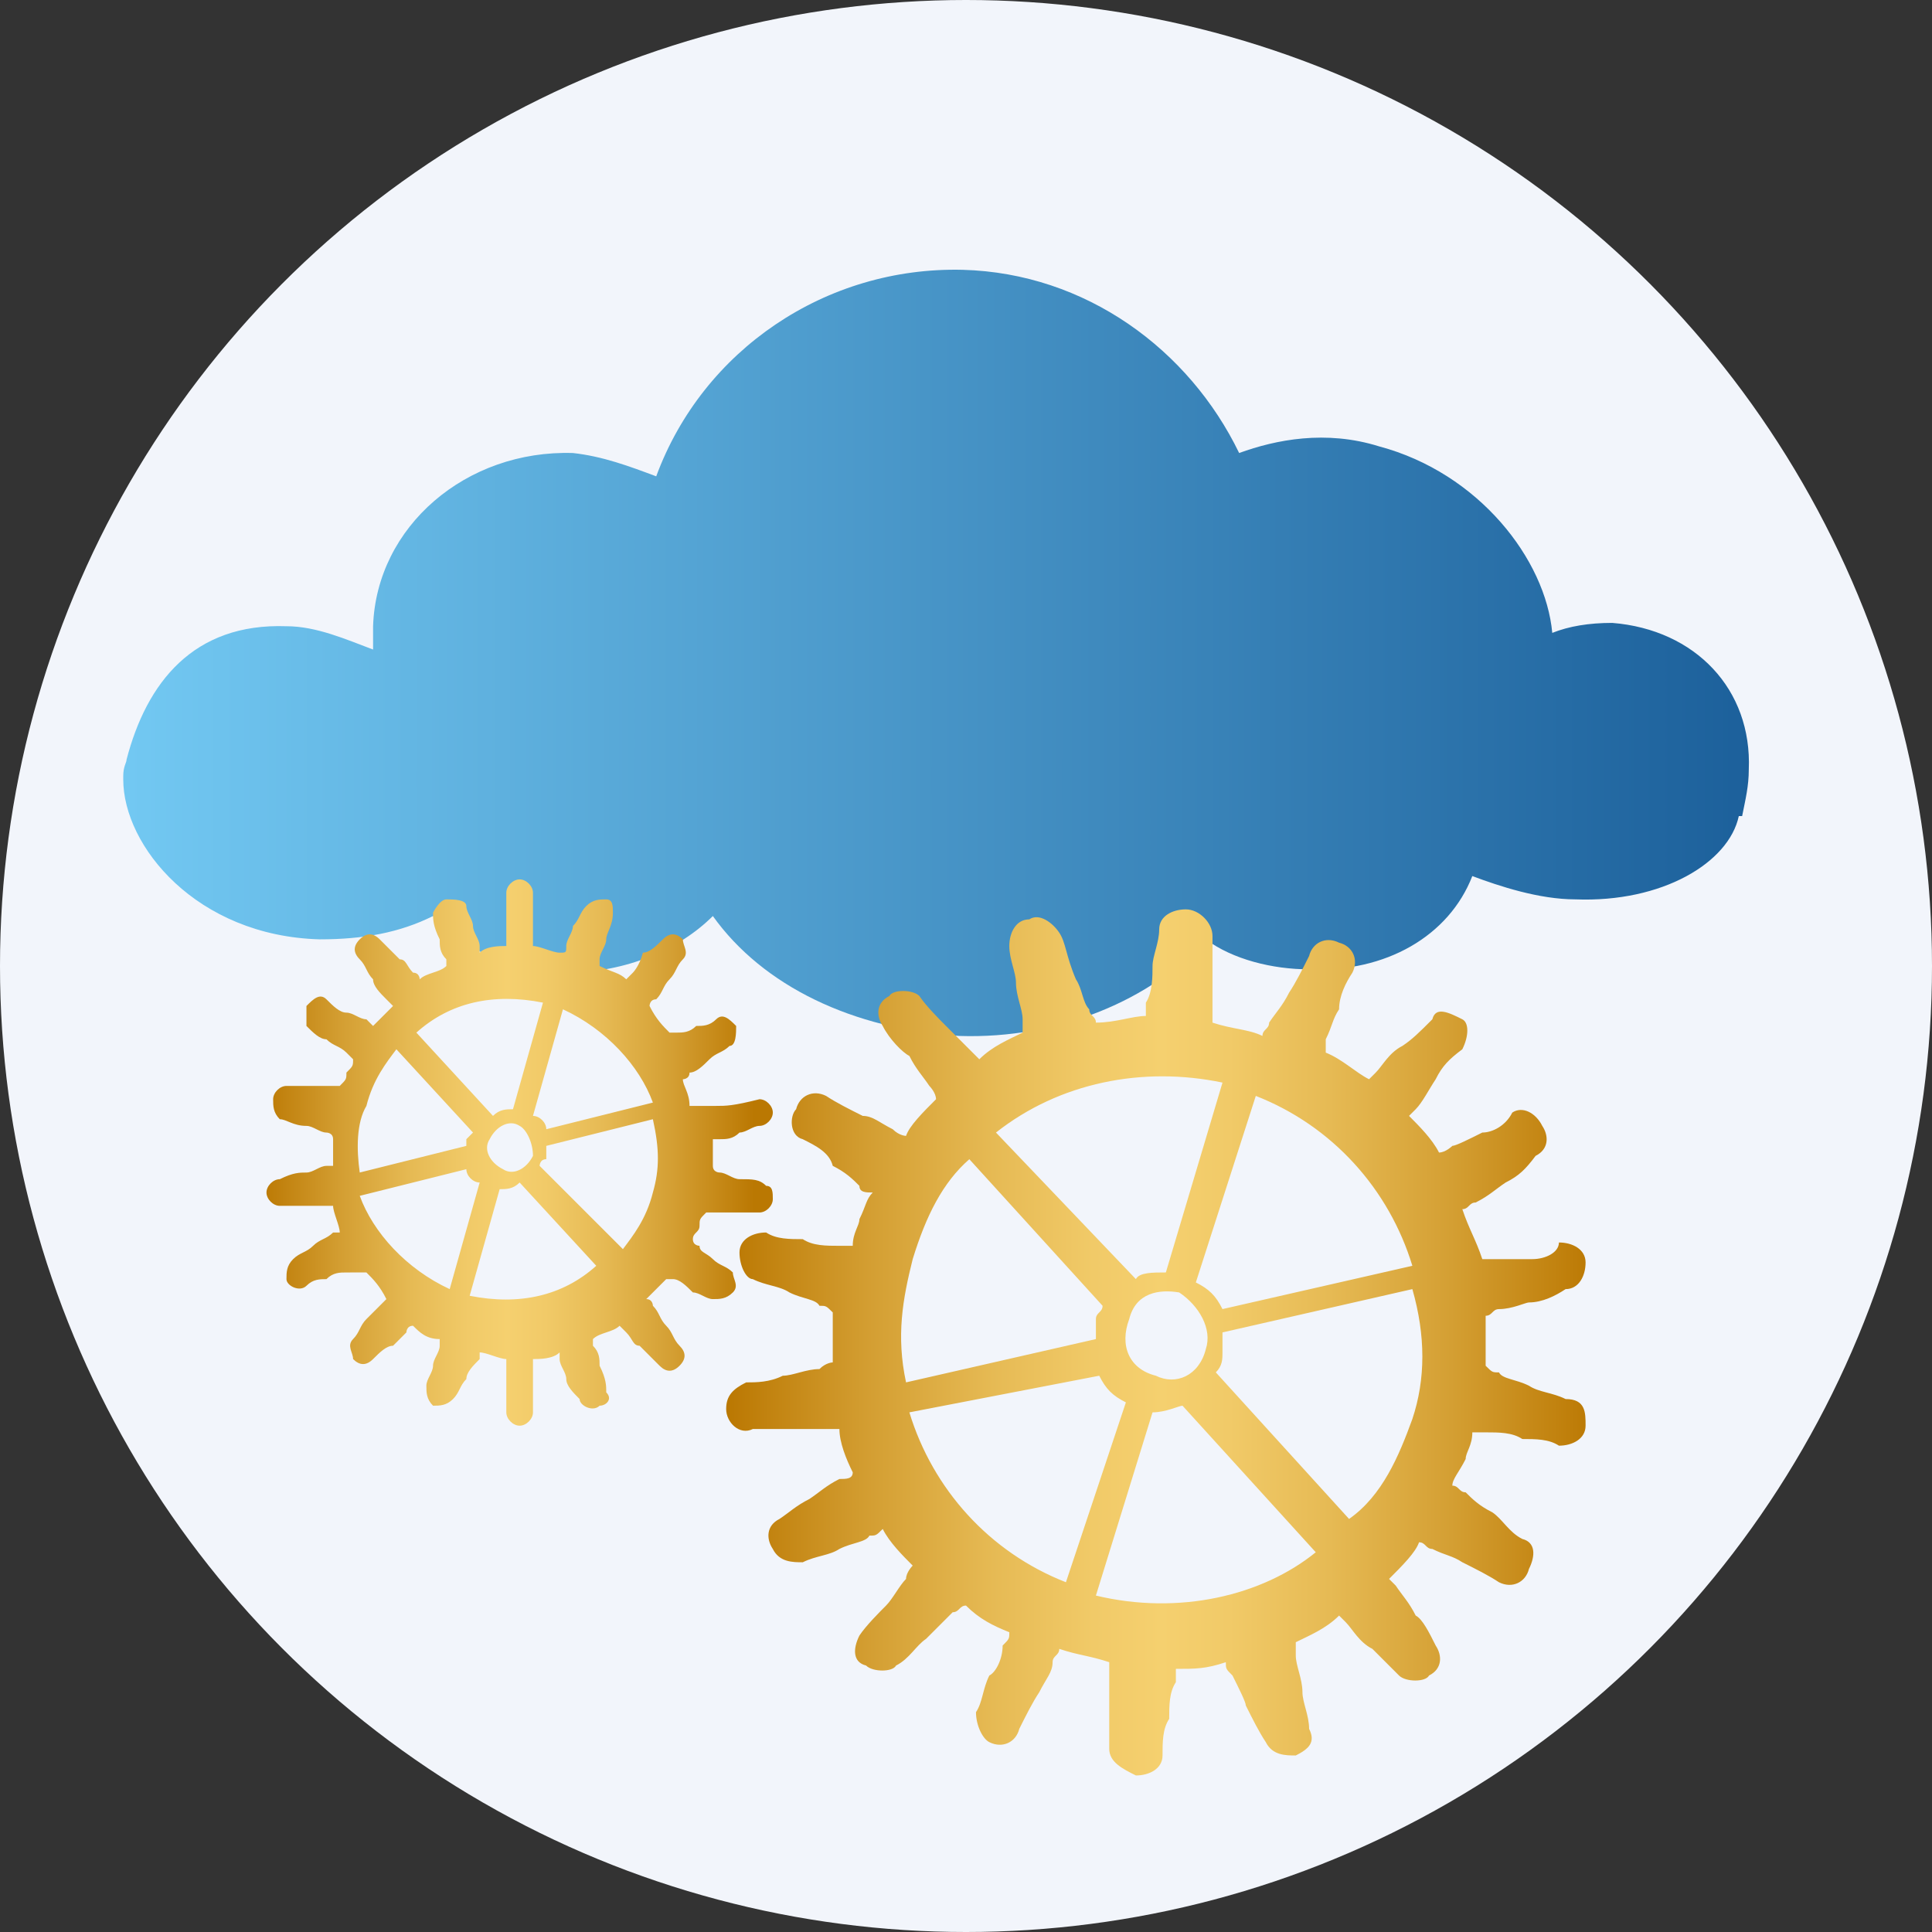
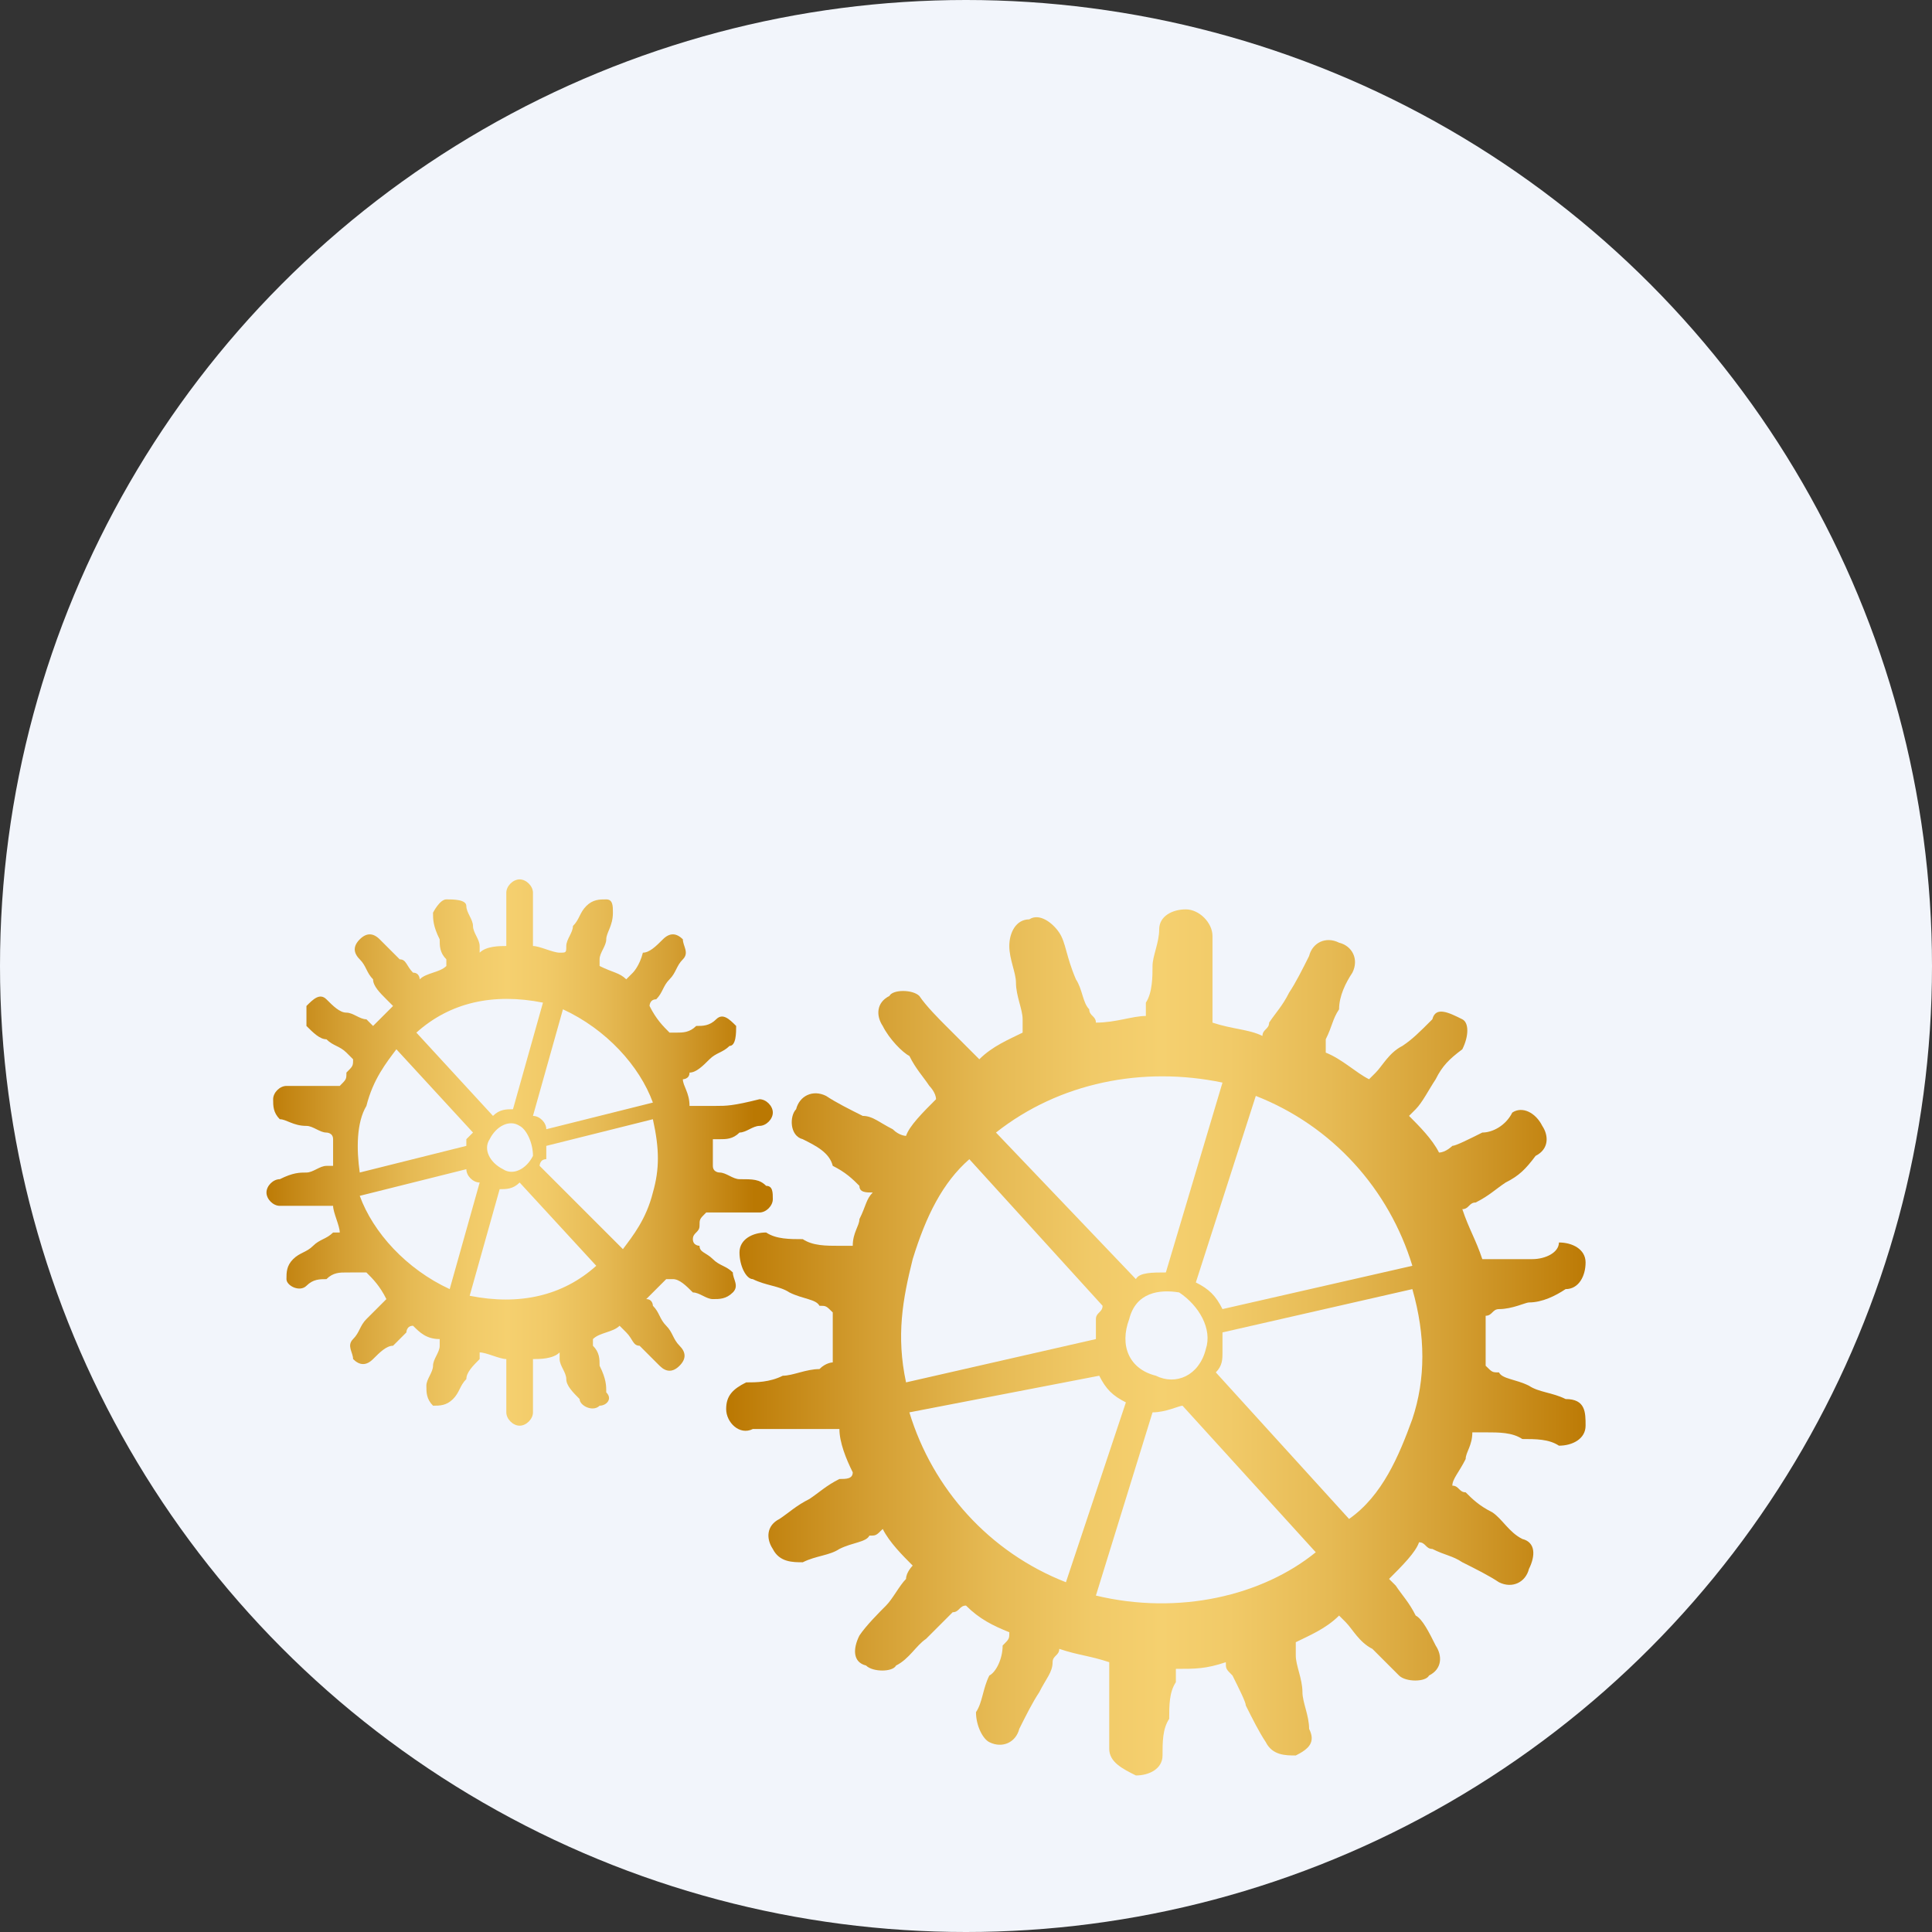
<svg xmlns="http://www.w3.org/2000/svg" version="1.1" id="Capa_1" x="0px" y="0px" viewBox="0 0 58 58" style="enable-background:new 0 0 58 58;" xml:space="preserve">
  <rect x="0" y="0" width="58" height="58" fill="#333333" stroke="none" />
  <style type="text/css">
	.st0{fill:#F2F5FB;}
	.st1{fill:url(#SVGID_1_);}
	.st2{fill:url(#SVGID_2_);}
	.st3{fill:url(#SVGID_3_);}
</style>
  <circle class="st0" cx="29" cy="29" r="29" />
  <g>
    <g>
      <linearGradient id="SVGID_1_" gradientUnits="userSpaceOnUse" x1="3.825" y1="38.216" x2="52.628" y2="38.216" gradientTransform="matrix(1 0 0 -1 0 57.89)">
        <stop offset="0" style="stop-color:#72C8F2" />
        <stop offset="0.999" style="stop-color:#1C609B" />
      </linearGradient>
-       <path class="st1" d="M36.2,28.2c0.8,0.6,2,0.9,3.1,0.9c2.3,0.1,4.2-1,4.9-2.8c0.8,0.3,2,0.7,3.1,0.7c2.6,0.1,4.6-1.1,4.9-2.5h0.1    c0.1-0.5,0.2-0.9,0.2-1.4c0.1-2.4-1.6-4.2-4.1-4.4c-0.7,0-1.3,0.1-1.8,0.3c-0.2-2.2-2.2-4.8-5.2-5.6c-1.6-0.5-3.1-0.2-4.2,0.2    c-1.5-3.1-4.6-5.4-8.3-5.5c-4.1-0.1-7.8,2.4-9.2,6.2c-0.8-0.3-1.6-0.6-2.5-0.7c-3.2-0.1-5.9,2.2-6,5.2c0,0.2,0,0.5,0,0.7    c-0.8-0.3-1.7-0.7-2.6-0.7c-2.8-0.1-4.2,1.7-4.8,4c0,0.1-0.1,0.2-0.1,0.5l0,0l0,0c0,0,0,0,0,0.1c0,2,2.2,4.7,5.9,4.8    c1.3,0,2.4-0.2,3.4-0.7c0.9,1,2.4,1.7,4,1.7c1.8,0,3.4-0.7,4.4-1.7c1.5,2.1,4.2,3.4,7.4,3.6C31.8,31.2,34.6,30,36.2,28.2z" />
    </g>
    <g>
      <linearGradient id="SVGID_2_" gradientUnits="userSpaceOnUse" x1="21.846" y1="17.687" x2="47.882" y2="17.687" gradientTransform="matrix(1 0 0 -1 0 57.89)">
        <stop offset="0" style="stop-color:#BA7802" />
        <stop offset="9.782463e-03" style="stop-color:#BC7A05" />
        <stop offset="0.167" style="stop-color:#D49F33" />
        <stop offset="0.306" style="stop-color:#E6BA54" />
        <stop offset="0.422" style="stop-color:#F1CA68" />
        <stop offset="0.5" style="stop-color:#F5D06F" />
        <stop offset="0.578" style="stop-color:#F1CA68" />
        <stop offset="0.694" style="stop-color:#E6BA54" />
        <stop offset="0.834" style="stop-color:#D49F33" />
        <stop offset="0.99" style="stop-color:#BC7A05" />
        <stop offset="1" style="stop-color:#BA7802" />
      </linearGradient>
      <path class="st2" d="M46,37.8c-0.4,0-0.8,0-1.1,0c-0.2,0-0.2,0-0.4,0c-0.2-0.6-0.4-0.9-0.6-1.5c0.2,0,0.2-0.2,0.4-0.2    c0.4-0.2,0.6-0.4,0.9-0.6c0.4-0.2,0.6-0.4,0.9-0.8c0.4-0.2,0.4-0.6,0.2-0.9c-0.2-0.4-0.6-0.6-0.9-0.4c-0.2,0.4-0.6,0.6-0.9,0.6    c-0.4,0.2-0.8,0.4-0.9,0.4c0,0-0.2,0.2-0.4,0.2c-0.2-0.4-0.6-0.8-0.9-1.1l0.2-0.2c0.2-0.2,0.4-0.6,0.6-0.9    c0.2-0.4,0.4-0.6,0.8-0.9c0.2-0.4,0.2-0.8,0-0.9c-0.4-0.2-0.8-0.4-0.9,0c-0.4,0.4-0.6,0.6-0.9,0.8c-0.4,0.2-0.6,0.6-0.8,0.8    l-0.2,0.2c-0.4-0.2-0.8-0.6-1.3-0.8c0-0.2,0-0.2,0-0.4c0.2-0.4,0.2-0.6,0.4-0.9c0-0.4,0.2-0.8,0.4-1.1c0.2-0.4,0-0.8-0.4-0.9    c-0.4-0.2-0.8,0-0.9,0.4c-0.2,0.4-0.4,0.8-0.6,1.1c-0.2,0.4-0.4,0.6-0.6,0.9c0,0.2-0.2,0.2-0.2,0.4c-0.4-0.2-0.9-0.2-1.5-0.4    c0-0.2,0-0.2,0-0.4c0-0.4,0-0.8,0-1.1c0-0.4,0-0.8,0-1.1c0-0.4-0.4-0.8-0.8-0.8c-0.4,0-0.8,0.2-0.8,0.6c0,0.4-0.2,0.8-0.2,1.1    s0,0.8-0.2,1.1c0,0,0,0.2,0,0.4c-0.4,0-0.9,0.2-1.5,0.2c0-0.2-0.2-0.2-0.2-0.4c-0.2-0.2-0.2-0.6-0.4-0.9C32,28.7,32,28.3,31.8,28    s-0.6-0.6-0.9-0.4c-0.4,0-0.6,0.4-0.6,0.8c0,0.4,0.2,0.8,0.2,1.1c0,0.4,0.2,0.8,0.2,1.1c0,0.2,0,0.2,0,0.4    c-0.4,0.2-0.9,0.4-1.3,0.8l-0.2-0.2c-0.2-0.2-0.6-0.6-0.8-0.8c-0.2-0.2-0.6-0.6-0.8-0.9c-0.2-0.2-0.8-0.2-0.9,0    c-0.4,0.2-0.4,0.6-0.2,0.9c0.2,0.4,0.6,0.8,0.8,0.9c0.2,0.4,0.4,0.6,0.6,0.9c0,0,0.2,0.2,0.2,0.4c-0.4,0.4-0.8,0.8-0.9,1.1    c0,0-0.2,0-0.4-0.2c-0.4-0.2-0.6-0.4-0.9-0.4c-0.4-0.2-0.8-0.4-1.1-0.6c-0.4-0.2-0.8,0-0.9,0.4c-0.2,0.2-0.2,0.8,0.2,0.9    c0.4,0.2,0.8,0.4,0.9,0.8c0.4,0.2,0.6,0.4,0.8,0.6c0,0.2,0.2,0.2,0.4,0.2c-0.2,0.2-0.2,0.4-0.4,0.8c0,0.2-0.2,0.4-0.2,0.8    c-0.2,0-0.2,0-0.4,0c-0.4,0-0.8,0-1.1-0.2c-0.4,0-0.8,0-1.1-0.2c-0.4,0-0.8,0.2-0.8,0.6s0.2,0.8,0.4,0.8c0.4,0.2,0.8,0.2,1.1,0.4    c0.4,0.2,0.8,0.2,0.9,0.4c0.2,0,0.2,0,0.4,0.2c0,0.4,0,0.9,0,1.5c0,0-0.2,0-0.4,0.2c-0.4,0-0.8,0.2-1.1,0.2    c-0.4,0.2-0.8,0.2-1.1,0.2c-0.4,0.2-0.6,0.4-0.6,0.8s0.4,0.8,0.8,0.6c0.4,0,0.8,0,1.1,0c0.4,0,0.8,0,1.1,0c0.2,0,0.2,0,0.4,0    c0,0.4,0.2,0.9,0.4,1.3c0,0.2-0.2,0.2-0.4,0.2c-0.4,0.2-0.6,0.4-0.9,0.6c-0.4,0.2-0.6,0.4-0.9,0.6c-0.4,0.2-0.4,0.6-0.2,0.9    c0.2,0.4,0.6,0.4,0.9,0.4c0.4-0.2,0.8-0.2,1.1-0.4c0.4-0.2,0.8-0.2,0.9-0.4c0.2,0,0.2,0,0.4-0.2c0.2,0.4,0.6,0.8,0.9,1.1    c0,0-0.2,0.2-0.2,0.4c-0.2,0.2-0.4,0.6-0.6,0.8c-0.2,0.2-0.6,0.6-0.8,0.9c-0.2,0.4-0.2,0.8,0.2,0.9c0.2,0.2,0.8,0.2,0.9,0    c0.4-0.2,0.6-0.6,0.9-0.8c0.2-0.2,0.6-0.6,0.8-0.8c0.2,0,0.2-0.2,0.4-0.2c0.4,0.4,0.8,0.6,1.3,0.8c0,0.2,0,0.2-0.2,0.4    c0,0.4-0.2,0.8-0.4,0.9c-0.2,0.4-0.2,0.8-0.4,1.1c0,0.4,0.2,0.8,0.4,0.9c0.4,0.2,0.8,0,0.9-0.4c0.2-0.4,0.4-0.8,0.6-1.1    c0.2-0.4,0.4-0.6,0.4-0.9c0-0.2,0.2-0.2,0.2-0.4c0.6,0.2,0.9,0.2,1.5,0.4c0,0.2,0,0.2,0,0.4c0,0.4,0,0.8,0,1.1c0,0.4,0,0.8,0,1.1    c0,0.4,0.4,0.6,0.8,0.8c0.4,0,0.8-0.2,0.8-0.6c0-0.4,0-0.8,0.2-1.1c0-0.4,0-0.8,0.2-1.1c0-0.2,0-0.2,0-0.4c0.6,0,0.9,0,1.5-0.2    c0,0.2,0,0.2,0.2,0.4c0.2,0.4,0.4,0.8,0.4,0.9c0.2,0.4,0.4,0.8,0.6,1.1c0.2,0.4,0.6,0.4,0.9,0.4c0.4-0.2,0.6-0.4,0.4-0.8    c0-0.4-0.2-0.8-0.2-1.1c0-0.4-0.2-0.8-0.2-1.1c0,0,0-0.2,0-0.4c0.4-0.2,0.9-0.4,1.3-0.8l0.2,0.2c0.2,0.2,0.4,0.6,0.8,0.8    c0.2,0.2,0.6,0.6,0.8,0.8c0.2,0.2,0.8,0.2,0.9,0c0.4-0.2,0.4-0.6,0.2-0.9c-0.2-0.4-0.4-0.8-0.6-0.9c-0.2-0.4-0.4-0.6-0.6-0.9    l-0.2-0.2c0.4-0.4,0.8-0.8,0.9-1.1c0.2,0,0.2,0.2,0.4,0.2c0.4,0.2,0.6,0.2,0.9,0.4c0.4,0.2,0.8,0.4,1.1,0.6c0.4,0.2,0.8,0,0.9-0.4    c0.2-0.4,0.2-0.8-0.2-0.9c-0.4-0.2-0.6-0.6-0.9-0.8c-0.4-0.2-0.6-0.4-0.8-0.6c-0.2,0-0.2-0.2-0.4-0.2c0-0.2,0.2-0.4,0.4-0.8    c0-0.2,0.2-0.4,0.2-0.8c0.2,0,0.2,0,0.4,0c0.4,0,0.8,0,1.1,0.2c0.4,0,0.8,0,1.1,0.2c0.4,0,0.8-0.2,0.8-0.6s0-0.8-0.6-0.8    c-0.4-0.2-0.8-0.2-1.1-0.4c-0.4-0.2-0.8-0.2-0.9-0.4c-0.2,0-0.2,0-0.4-0.2c0-0.6,0-0.9,0-1.5c0.2,0,0.2-0.2,0.4-0.2    c0.4,0,0.8-0.2,0.9-0.2c0.4,0,0.8-0.2,1.1-0.4c0.4,0,0.6-0.4,0.6-0.8s-0.4-0.6-0.8-0.6C46.8,37.6,46.4,37.8,46,37.8z M37.7,32.9    c2.3,0.9,4,2.8,4.7,5.1l-5.7,1.3c-0.2-0.4-0.4-0.6-0.8-0.8L37.7,32.9z M36.2,40.5c-0.2,0.8-0.9,1.1-1.5,0.8    c-0.8-0.2-1.1-0.9-0.8-1.7c0.2-0.8,0.9-0.9,1.5-0.8C36,39.2,36.4,39.9,36.2,40.5z M36.7,32.5L35,38.2c-0.4,0-0.8,0-0.9,0.2    L29.9,34C31.8,32.5,34.3,32,36.7,32.5z M27.4,37.8c0.4-1.3,0.9-2.3,1.7-3l4,4.4c0,0.2-0.2,0.2-0.2,0.4c0,0.2,0,0.4,0,0.6l-5.7,1.3    C26.9,40.1,27.1,39,27.4,37.8z M32,47.5c-2.3-0.9-4-2.8-4.7-5.1l5.7-1.1c0.2,0.4,0.4,0.6,0.8,0.8L32,47.5z M32.9,47.9l1.7-5.5    c0.4,0,0.8-0.2,0.9-0.2l4,4.4C37.9,47.9,35.4,48.5,32.9,47.9z M42.4,42.6c-0.4,1.1-0.9,2.3-1.9,3l-4-4.4c0.2-0.2,0.2-0.4,0.2-0.6    c0-0.2,0-0.4,0-0.6l5.7-1.3C42.8,40.1,42.8,41.4,42.4,42.6z" />
      <linearGradient id="SVGID_3_" gradientUnits="userSpaceOnUse" x1="7.811" y1="23.576" x2="22.637" y2="23.576" gradientTransform="matrix(1 0 0 -1 0 57.89)">
        <stop offset="0" style="stop-color:#BA7802" />
        <stop offset="9.782463e-03" style="stop-color:#BC7A05" />
        <stop offset="0.167" style="stop-color:#D49F33" />
        <stop offset="0.306" style="stop-color:#E6BA54" />
        <stop offset="0.422" style="stop-color:#F1CA68" />
        <stop offset="0.5" style="stop-color:#F5D06F" />
        <stop offset="0.578" style="stop-color:#F1CA68" />
        <stop offset="0.694" style="stop-color:#E6BA54" />
        <stop offset="0.834" style="stop-color:#D49F33" />
        <stop offset="0.99" style="stop-color:#BC7A05" />
        <stop offset="1" style="stop-color:#BA7802" />
      </linearGradient>
      <path class="st3" d="M21.5,33.2c-0.2,0-0.4,0-0.6,0h-0.2c0-0.4-0.2-0.6-0.2-0.8c0,0,0.2,0,0.2-0.2c0.2,0,0.4-0.2,0.6-0.4    c0.2-0.2,0.4-0.2,0.6-0.4c0.2,0,0.2-0.4,0.2-0.6c-0.2-0.2-0.4-0.4-0.6-0.2c-0.2,0.2-0.4,0.2-0.6,0.2c-0.2,0.2-0.4,0.2-0.6,0.2    h-0.2c-0.2-0.2-0.4-0.4-0.6-0.8c0,0,0-0.2,0.2-0.2c0.2-0.2,0.2-0.4,0.4-0.6c0.2-0.2,0.2-0.4,0.4-0.6c0.2-0.2,0-0.4,0-0.6    c-0.2-0.2-0.4-0.2-0.6,0c-0.2,0.2-0.4,0.4-0.6,0.4C19.2,29,19,29.2,19,29.2s0,0-0.2,0.2c-0.2-0.2-0.4-0.2-0.8-0.4v-0.2    c0-0.2,0.2-0.4,0.2-0.6c0-0.2,0.2-0.4,0.2-0.8c0-0.2,0-0.4-0.2-0.4c-0.2,0-0.4,0-0.6,0.2c-0.2,0.2-0.2,0.4-0.4,0.6    c0,0.2-0.2,0.4-0.2,0.6c0,0.2,0,0.2-0.2,0.2c-0.2,0-0.6-0.2-0.8-0.2v-0.2c0-0.2,0-0.4,0-0.6c0-0.2,0-0.4,0-0.8    c0-0.2-0.2-0.4-0.4-0.4c-0.2,0-0.4,0.2-0.4,0.4c0,0.2,0,0.4,0,0.8c0,0.2,0,0.4,0,0.6c0,0.2,0,0.2,0,0.2c-0.2,0-0.6,0-0.8,0.2v-0.2    c0-0.2-0.2-0.4-0.2-0.6c0-0.2-0.2-0.4-0.2-0.6c0-0.2-0.4-0.2-0.6-0.2c-0.2,0-0.4,0.4-0.4,0.4c0,0.2,0,0.4,0.2,0.8    c0,0.2,0,0.4,0.2,0.6V29c-0.2,0.2-0.6,0.2-0.8,0.4c0,0,0-0.2-0.2-0.2c-0.2-0.2-0.2-0.4-0.4-0.4c-0.2-0.2-0.4-0.4-0.6-0.6    c-0.2-0.2-0.4-0.2-0.6,0c-0.2,0.2-0.2,0.4,0,0.6c0.2,0.2,0.2,0.4,0.4,0.6c0,0.2,0.2,0.4,0.4,0.6c0,0,0,0,0.2,0.2    c-0.2,0.2-0.4,0.4-0.6,0.6c0,0,0,0-0.2-0.2c-0.2,0-0.4-0.2-0.6-0.2c-0.2,0-0.4-0.2-0.6-0.4c-0.2-0.2-0.4,0-0.6,0.2    c0,0.2,0,0.4,0,0.6c0.2,0.2,0.4,0.4,0.6,0.4c0.2,0.2,0.4,0.2,0.6,0.4c0,0,0,0,0.2,0.2c0,0.2,0,0.2-0.2,0.4c0,0.2,0,0.2-0.2,0.4    h-0.2c-0.2,0-0.4,0-0.6,0c-0.2,0-0.6,0-0.8,0c-0.2,0-0.4,0.2-0.4,0.4s0,0.4,0.2,0.6c0.2,0,0.4,0.2,0.8,0.2c0.2,0,0.4,0.2,0.6,0.2    c0,0,0.2,0,0.2,0.2s0,0.6,0,0.8h-0.2c-0.2,0-0.4,0.2-0.6,0.2c-0.2,0-0.4,0-0.8,0.2c-0.2,0-0.4,0.2-0.4,0.4c0,0.2,0.2,0.4,0.4,0.4    s0.4,0,0.8,0c0.2,0,0.4,0,0.6,0h0.2c0,0.2,0.2,0.6,0.2,0.8c0,0,0,0-0.2,0c-0.2,0.2-0.4,0.2-0.6,0.4c-0.2,0.2-0.4,0.2-0.6,0.4    c-0.2,0.2-0.2,0.4-0.2,0.6c0,0.2,0.4,0.4,0.6,0.2c0.2-0.2,0.4-0.2,0.6-0.2c0.2-0.2,0.4-0.2,0.6-0.2H11c0.2,0.2,0.4,0.4,0.6,0.8    c0,0,0,0-0.2,0.2c-0.2,0.2-0.2,0.2-0.4,0.4c-0.2,0.2-0.2,0.4-0.4,0.6c-0.2,0.2,0,0.4,0,0.6c0.2,0.2,0.4,0.2,0.6,0    c0.2-0.2,0.4-0.4,0.6-0.4c0.2-0.2,0.4-0.4,0.4-0.4s0-0.2,0.2-0.2c0.2,0.2,0.4,0.4,0.8,0.4v0.2c0,0.2-0.2,0.4-0.2,0.6    s-0.2,0.4-0.2,0.6c0,0.2,0,0.4,0.2,0.6c0.2,0,0.4,0,0.6-0.2c0.2-0.2,0.2-0.4,0.4-0.6c0-0.2,0.2-0.4,0.4-0.6c0-0.2,0-0.2,0-0.2    c0.2,0,0.6,0.2,0.8,0.2v0.2c0,0.2,0,0.4,0,0.6c0,0.2,0,0.4,0,0.8c0,0.2,0.2,0.4,0.4,0.4s0.4-0.2,0.4-0.4c0-0.2,0-0.4,0-0.8    c0-0.2,0-0.4,0-0.6v-0.2c0.2,0,0.6,0,0.8-0.2v0.2c0,0.2,0.2,0.4,0.2,0.6c0,0.2,0.2,0.4,0.4,0.6c0,0.2,0.4,0.4,0.6,0.2    c0.2,0,0.4-0.2,0.2-0.4c0-0.2,0-0.4-0.2-0.8c0-0.2,0-0.4-0.2-0.6v-0.2c0.2-0.2,0.6-0.2,0.8-0.4l0.2,0.2c0.2,0.2,0.2,0.4,0.4,0.4    c0.2,0.2,0.4,0.4,0.6,0.6c0.2,0.2,0.4,0.2,0.6,0c0.2-0.2,0.2-0.4,0-0.6c-0.2-0.2-0.2-0.4-0.4-0.6c-0.2-0.2-0.2-0.4-0.4-0.6    c0,0,0-0.2-0.2-0.2c0.2-0.2,0.4-0.4,0.6-0.6h0.2c0.2,0,0.4,0.2,0.6,0.4c0.2,0,0.4,0.2,0.6,0.2c0.2,0,0.4,0,0.6-0.2    c0.2-0.2,0-0.4,0-0.6c-0.2-0.2-0.4-0.2-0.6-0.4c-0.2-0.2-0.4-0.2-0.4-0.4c0,0-0.2,0-0.2-0.2c0-0.2,0.2-0.2,0.2-0.4s0-0.2,0.2-0.4    h0.2c0.2,0,0.4,0,0.6,0c0.2,0,0.4,0,0.8,0c0.2,0,0.4-0.2,0.4-0.4c0-0.2,0-0.4-0.2-0.4c-0.2-0.2-0.4-0.2-0.8-0.2    c-0.2,0-0.4-0.2-0.6-0.2c0,0-0.2,0-0.2-0.2s0-0.6,0-0.8h0.2c0.2,0,0.4,0,0.6-0.2c0.2,0,0.4-0.2,0.6-0.2c0.2,0,0.4-0.2,0.4-0.4    c0-0.2-0.2-0.4-0.4-0.4C22,33.2,21.8,33.2,21.5,33.2z M16.9,30.3c1.3,0.6,2.3,1.7,2.7,2.8l-3.2,0.8c0-0.2-0.2-0.4-0.4-0.4    L16.9,30.3z M16,34.7c-0.2,0.4-0.6,0.6-0.9,0.4c-0.4-0.2-0.6-0.6-0.4-0.9c0.2-0.4,0.6-0.6,0.9-0.4C15.8,33.9,16,34.3,16,34.7z     M16.3,30.1l-0.9,3.2c-0.2,0-0.4,0-0.6,0.2l-2.3-2.5C13.5,30.1,14.8,29.8,16.3,30.1z M11,33.2c0.2-0.8,0.6-1.3,0.9-1.7l2.3,2.5    l-0.2,0.2v0.2l-3.2,0.8C10.7,34.5,10.7,33.7,11,33.2z M13.5,38.7c-1.3-0.6-2.3-1.7-2.7-2.8l3.2-0.8c0,0.2,0.2,0.4,0.4,0.4    L13.5,38.7z M14.1,38.9l0.9-3.2c0.2,0,0.4,0,0.6-0.2l2.3,2.5C16.9,38.9,15.6,39.2,14.1,38.9z M19.6,35.8c-0.2,0.8-0.6,1.3-0.9,1.7    l-2.5-2.5c0,0,0-0.2,0.2-0.2c0-0.2,0-0.2,0-0.4l3.2-0.8C19.8,34.5,19.8,35.1,19.6,35.8z" />
    </g>
  </g>
</svg>